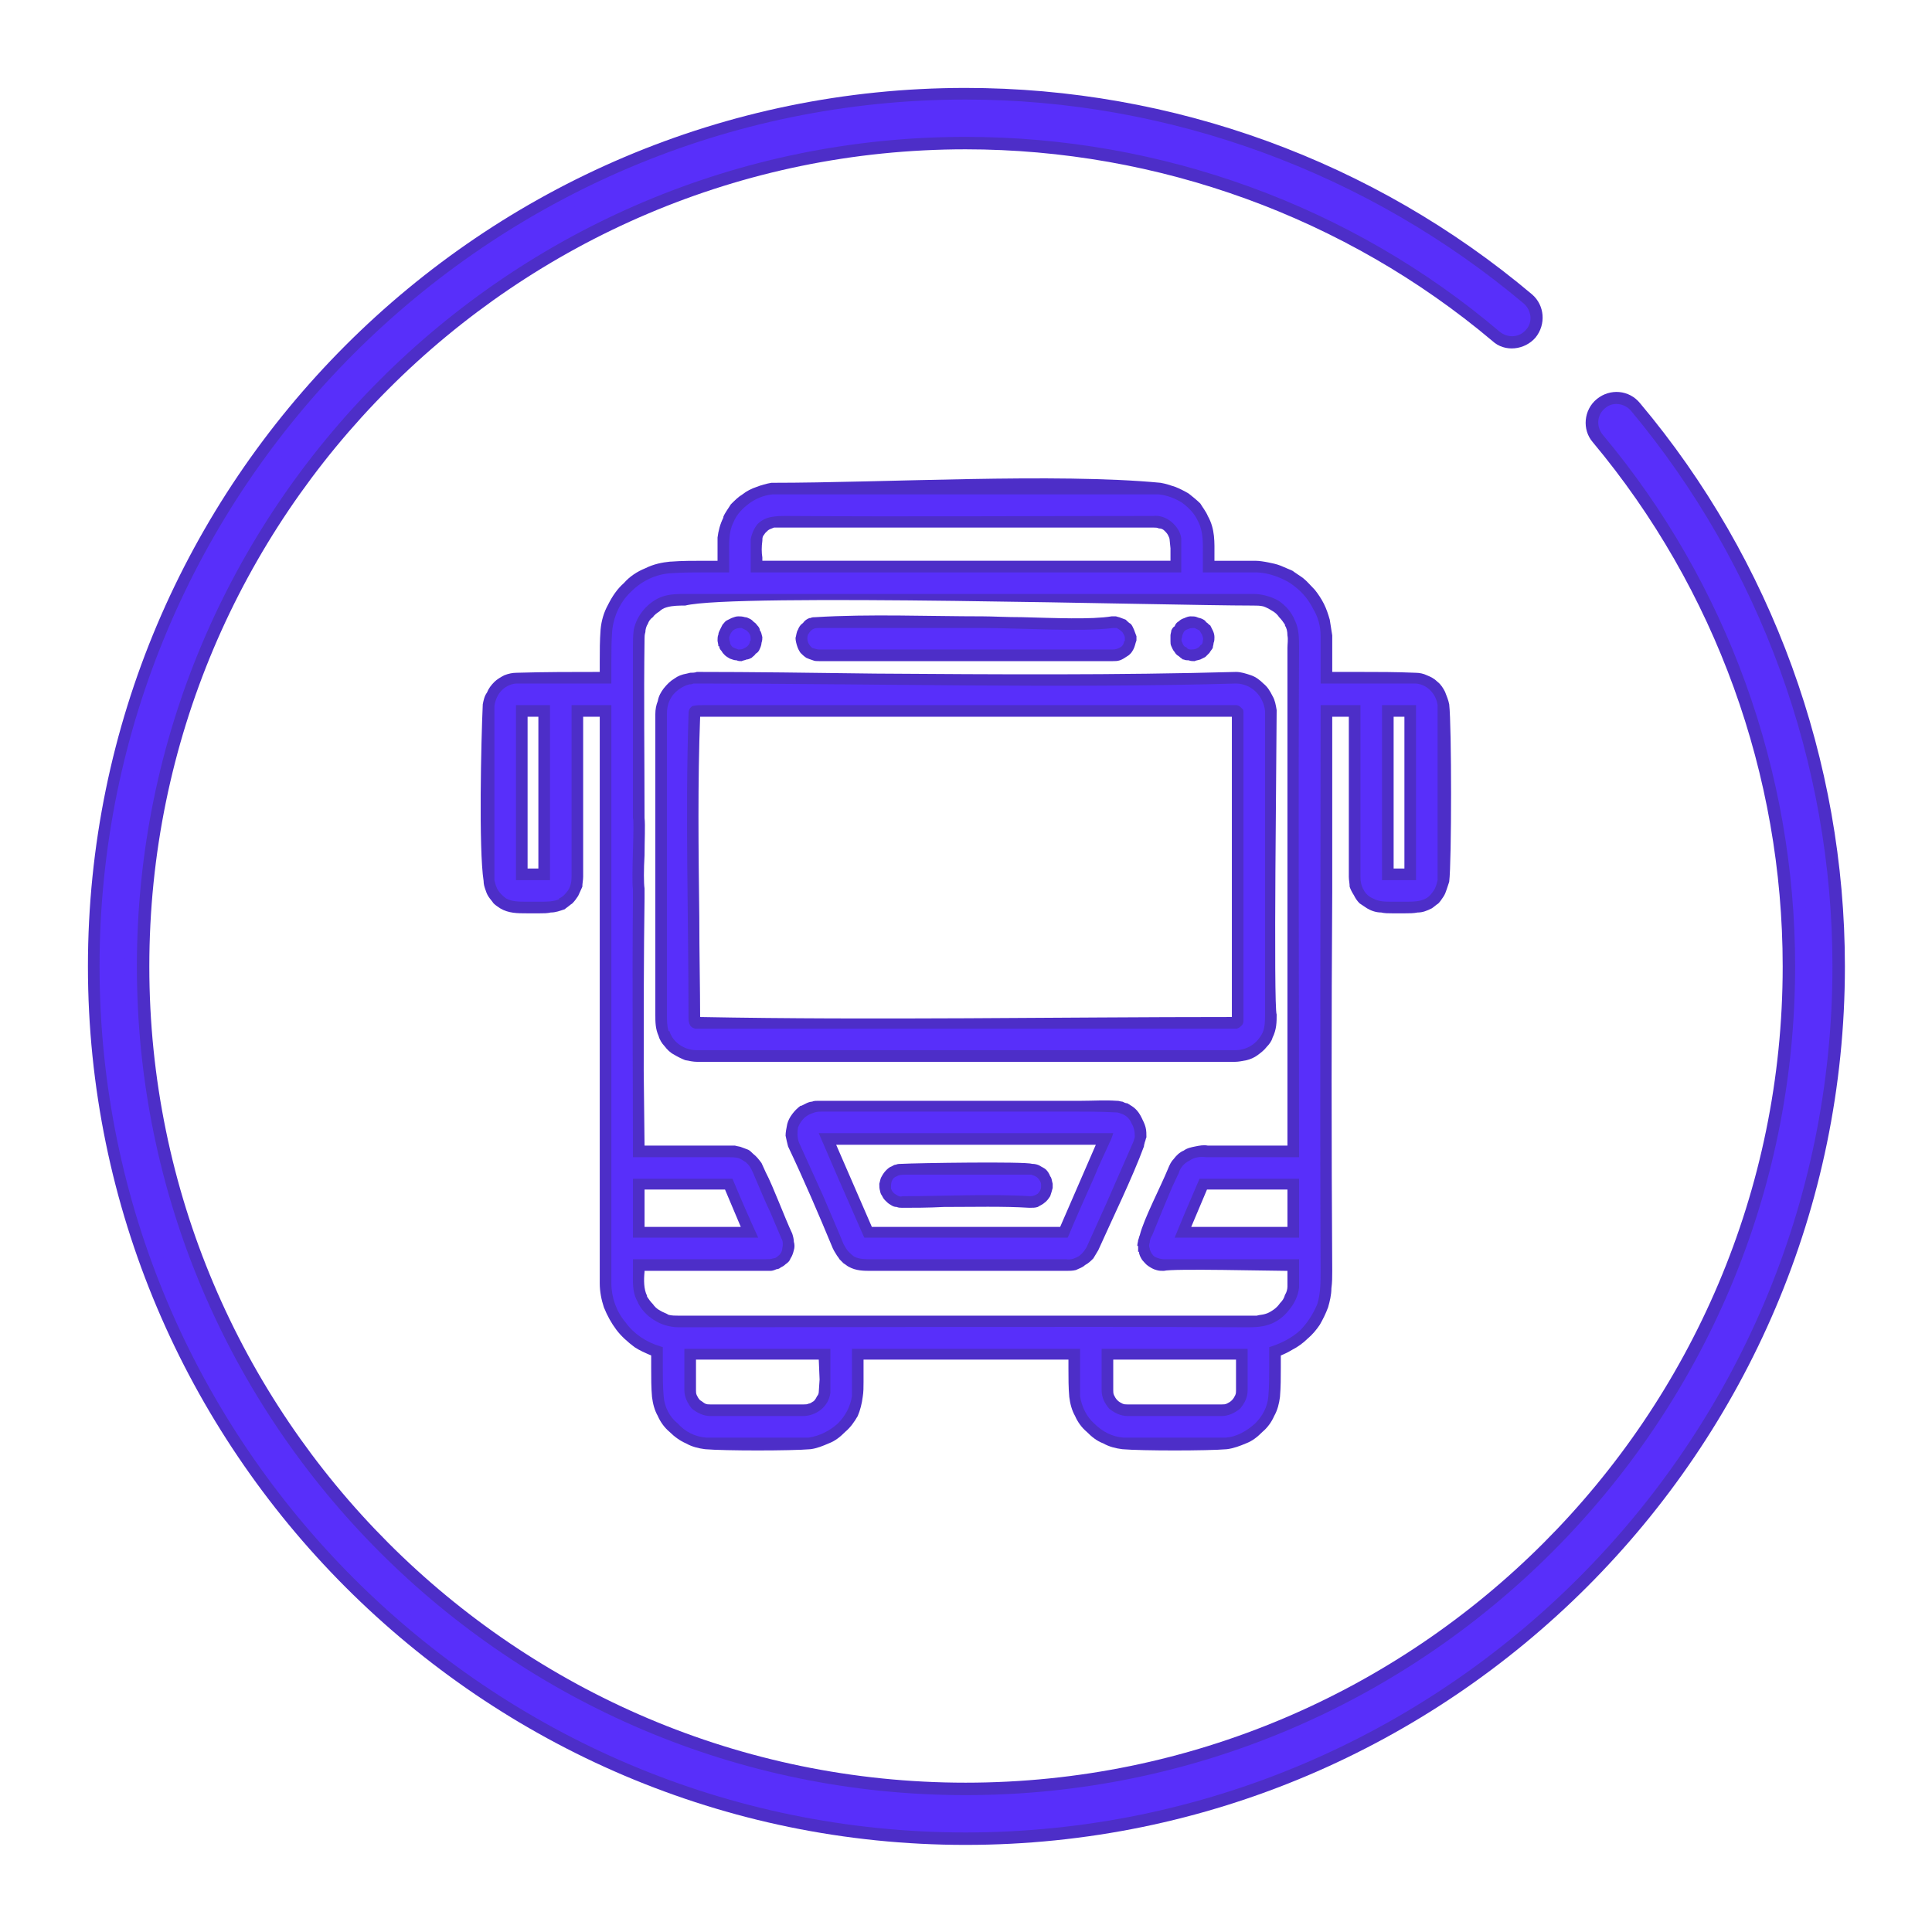
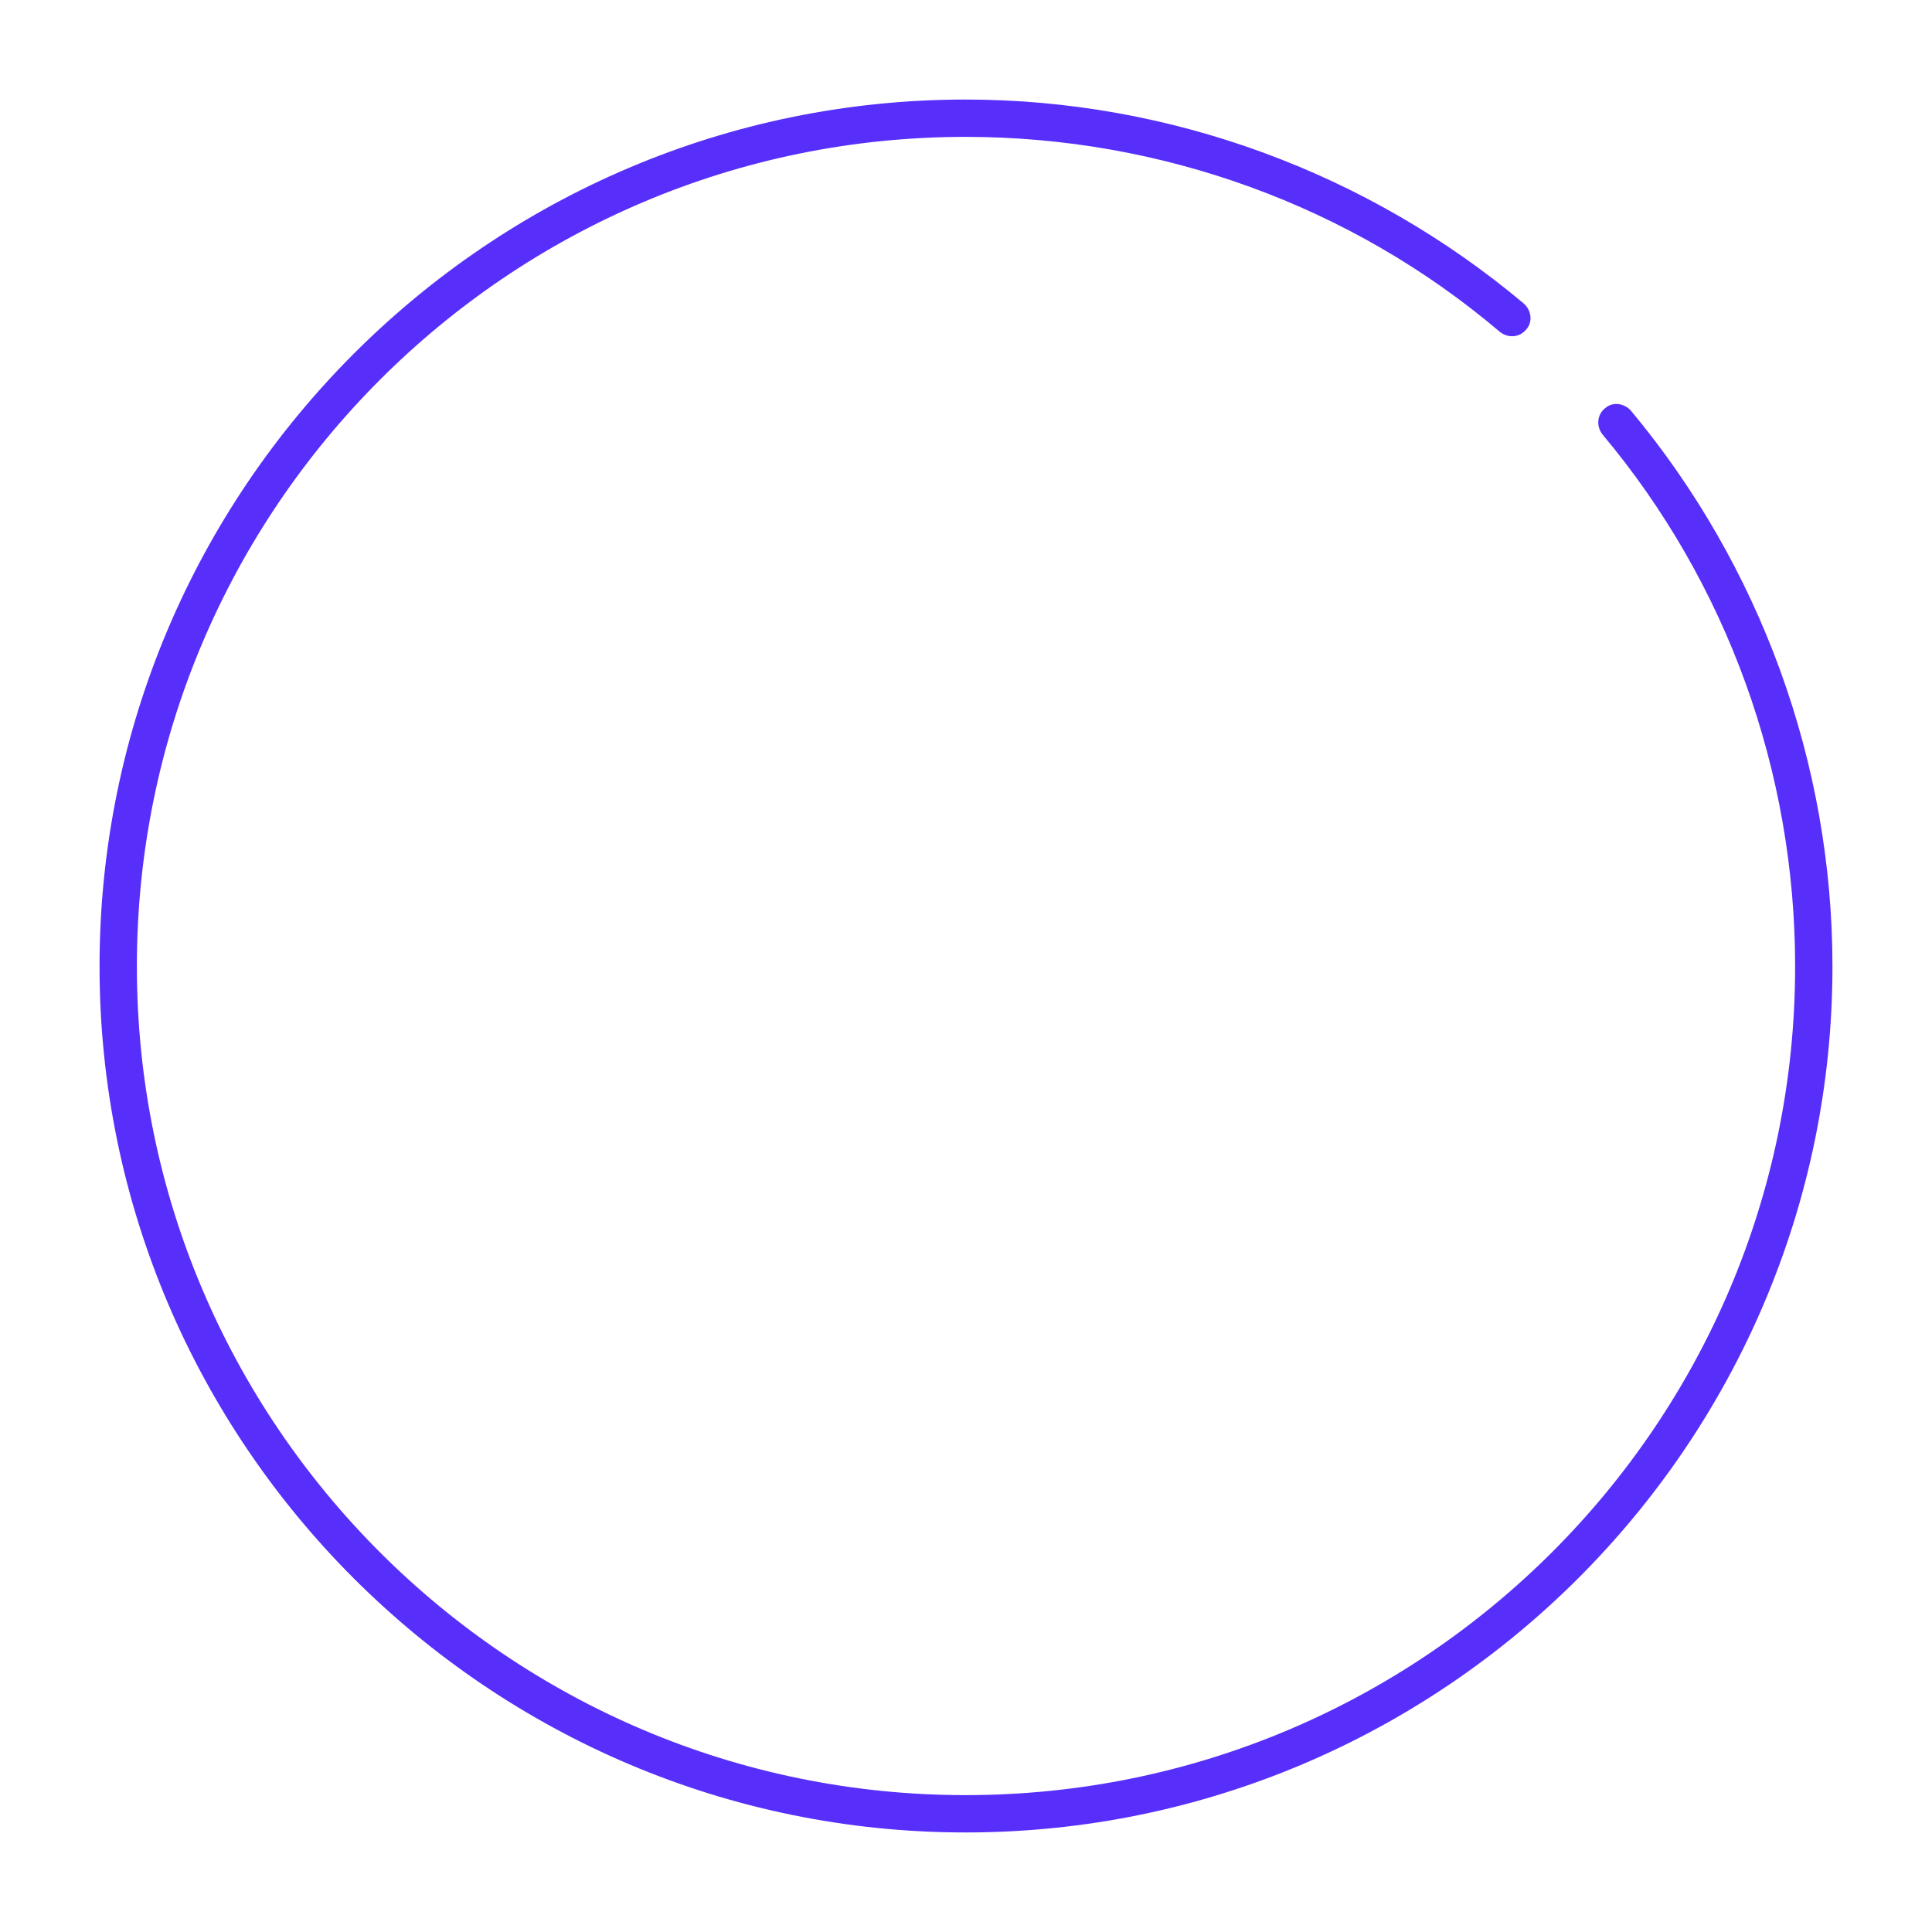
<svg xmlns="http://www.w3.org/2000/svg" xml:space="preserve" width="179px" height="179px" version="1.1" style="shape-rendering:geometricPrecision; text-rendering:geometricPrecision; image-rendering:optimizeQuality; fill-rule:evenodd; clip-rule:evenodd" viewBox="0 0 23.29 23.29">
  <defs>
    <style type="text/css">
   
    .fil2 {fill:none}
    .fil0 {fill:#4D2EC8;fill-rule:nonzero}
    .fil1 {fill:#582FFA;fill-rule:nonzero}
   
  </style>
  </defs>
  <g id="Vrstva_x0020_1">
    <g id="_2284662577616">
-       <path class="fil0" d="M11.64 22.24c-5.83,0 -10.58,-4.76 -10.58,-10.59 0,-5.84 4.75,-10.59 10.58,-10.59 2.5,0 4.92,0.88 6.83,2.49 0.15,0.13 0.17,0.36 0.04,0.52 -0.13,0.15 -0.37,0.18 -0.52,0.04 -1.77,-1.49 -4.03,-2.31 -6.35,-2.31 -5.43,0 -9.84,4.42 -9.84,9.85 0,5.42 4.41,9.84 9.84,9.84 5.44,0 9.85,-4.42 9.85,-9.84 0,-2.31 -0.81,-4.55 -2.29,-6.32 -0.13,-0.15 -0.11,-0.39 0.05,-0.52 0.16,-0.13 0.39,-0.11 0.52,0.05 1.59,1.89 2.47,4.31 2.47,6.79 0,5.83 -4.76,10.59 -10.6,10.59z" />
      <path class="fil1" d="M11.64 22.09c-5.75,0 -10.44,-4.69 -10.44,-10.44 0,-5.76 4.69,-10.45 10.44,-10.45 2.46,0 4.85,0.88 6.73,2.46 0.09,0.08 0.11,0.22 0.03,0.31 -0.08,0.1 -0.22,0.11 -0.32,0.03 -1.79,-1.52 -4.08,-2.35 -6.44,-2.35 -5.51,0 -9.99,4.48 -9.99,10 0,5.51 4.48,9.99 9.99,9.99 5.52,0 10,-4.48 10,-9.99 0,-2.35 -0.82,-4.62 -2.32,-6.41 -0.08,-0.1 -0.07,-0.24 0.03,-0.32 0.09,-0.08 0.23,-0.06 0.31,0.03 1.56,1.87 2.43,4.25 2.43,6.7 0,5.75 -4.69,10.44 -10.45,10.44z" />
-       <path class="fil1" d="M11.64 21.94c-5.67,0 -10.29,-4.62 -10.29,-10.29 0,-5.68 4.62,-10.3 10.29,-10.3 2.43,0 4.78,0.86 6.64,2.42 0.03,0.03 0.03,0.08 0,0.11 -0.02,0.03 -0.07,0.03 -0.1,0.01 -1.82,-1.54 -4.15,-2.39 -6.54,-2.39 -5.59,0 -10.14,4.55 -10.14,10.15 0,5.59 4.55,10.14 10.14,10.14 5.6,0 10.15,-4.55 10.15,-10.14 0,-2.38 -0.84,-4.69 -2.36,-6.51 -0.02,-0.03 -0.02,-0.08 0.01,-0.1 0.03,-0.03 0.08,-0.02 0.1,0.01 1.55,1.84 2.4,4.19 2.4,6.6 0,5.67 -4.62,10.29 -10.3,10.29z" />
      <polygon class="fil2" points="0,0 23.29,0 23.29,23.29 0,23.29 " />
-       <path class="fil0" d="M8.92 7.71l0 0c0,-0.01 0,0 0,0zm0 -0.01l0 0 0 0zm-0.02 -0.27c0.02,0 0.05,0 0.08,0.01 0.02,0 0.04,0.01 0.06,0.02l0 0c0.02,0.01 0.03,0.02 0.05,0.04 0.02,0.01 0.03,0.03 0.04,0.04 0.02,0.02 0.03,0.04 0.03,0.06 0.02,0.02 0.02,0.05 0.03,0.08 0,0.02 0,0.04 -0.01,0.07 0,0.02 -0.01,0.05 -0.02,0.07 -0.01,0.03 -0.03,0.05 -0.05,0.06 -0.01,0.02 -0.03,0.03 -0.05,0.05 -0.02,0.01 -0.04,0.02 -0.06,0.02l0 0c-0.02,0.01 -0.04,0.01 -0.06,0.02 -0.02,0 -0.04,0 -0.06,-0.01l0 0c-0.03,0 -0.05,-0.01 -0.08,-0.02 -0.02,-0.01 -0.05,-0.03 -0.06,-0.04 -0.02,-0.02 -0.03,-0.03 -0.04,-0.05 -0.02,-0.02 -0.03,-0.04 -0.03,-0.06l-0.01 0c0,-0.03 -0.01,-0.05 -0.01,-0.07 0,-0.02 0,-0.05 0.01,-0.07 0,-0.02 0.01,-0.04 0.02,-0.06 0.01,-0.02 0.02,-0.04 0.03,-0.06 0.02,-0.02 0.03,-0.04 0.05,-0.05 0.02,-0.01 0.04,-0.02 0.06,-0.03l0 0c0.03,-0.01 0.05,-0.02 0.08,-0.02zm0.02 0.26l-0.01 0.01 0.01 -0.01zm0 0.02l0 0 0 0zm0 0l0 -0.01 0 0.01zm0 -0.01l0 0.01 0 -0.01 0 0zm-0.01 0l0 0 0 0zm0.01 0l-0.01 0 0.01 0zm-0.01 0l0 0 0 0 0 0zm0.01 0l0 0 0 0zm0 -0.01l-0.01 0.01 0.01 -0.01zm-0.01 0.01l0 0 0 0zm0.01 0c0,-0.01 0,-0.01 0,0zm0 0l0 -0.01 0 0.01zm0 0l0 0 0 0zm0 0l0 0 0 0zm0 0l0.01 0 -0.01 0 0 0zm0 0l0.01 0 -0.01 0zm-0.01 0l0 0 0 0zm0.01 0l0 -0.01 0 0.01zm-0.01 0l0 0 0 0zm1.02 5.57c1.03,0 2.07,0 3.11,0 0.14,0 0.28,-0.01 0.42,0l0.01 0c0.02,0 0.04,0.01 0.06,0.01 0.02,0.01 0.04,0.02 0.06,0.02 0.03,0.02 0.07,0.04 0.1,0.07 0.03,0.03 0.05,0.06 0.07,0.1 0.02,0.04 0.04,0.08 0.05,0.12 0.01,0.04 0.01,0.08 0.01,0.12 -0.01,0.02 -0.01,0.04 -0.02,0.06 0,0.01 -0.01,0.03 -0.01,0.05 -0.14,0.38 -0.38,0.87 -0.55,1.25 -0.02,0.03 -0.04,0.07 -0.06,0.1 -0.03,0.03 -0.06,0.06 -0.1,0.08 -0.03,0.03 -0.07,0.04 -0.11,0.06 -0.04,0.01 -0.08,0.01 -0.12,0.01l-2.34 0c-0.1,0 -0.19,0 -0.28,-0.05 -0.02,-0.01 -0.04,-0.03 -0.06,-0.04 -0.02,-0.02 -0.03,-0.03 -0.05,-0.05 -0.01,-0.02 -0.03,-0.04 -0.04,-0.06 -0.02,-0.03 -0.03,-0.05 -0.04,-0.07 -0.17,-0.41 -0.35,-0.83 -0.54,-1.23 -0.01,-0.04 -0.02,-0.08 -0.03,-0.13 0,-0.04 0.01,-0.09 0.02,-0.14 0.01,-0.04 0.03,-0.08 0.06,-0.12 0.03,-0.04 0.06,-0.07 0.1,-0.1l0.01 0c0.02,-0.01 0.04,-0.02 0.06,-0.03 0.02,-0.01 0.05,-0.02 0.07,-0.02 0.02,-0.01 0.05,-0.01 0.07,-0.01l0.07 0zm2.31 0.53l-2.16 0 0.43 0.99c0.76,0 1.51,0 2.27,0l0.43 -0.99c-0.32,0 -0.65,0 -0.97,0zm-2.93 -7.98c1.35,0 3.42,-0.12 4.68,0 0.06,0.01 0.12,0.03 0.18,0.05 0.05,0.02 0.11,0.05 0.16,0.08 0.05,0.04 0.1,0.08 0.14,0.12 0.03,0.05 0.07,0.1 0.09,0.15l0 0c0.09,0.16 0.08,0.32 0.08,0.48l0 0.06 0.49 0c0.05,0 0.11,0.01 0.16,0.02 0.05,0.01 0.1,0.02 0.15,0.04 0.05,0.02 0.09,0.04 0.14,0.06 0.04,0.03 0.09,0.06 0.13,0.09 0.05,0.04 0.09,0.09 0.14,0.14 0.04,0.05 0.08,0.11 0.11,0.17 0.03,0.06 0.05,0.12 0.07,0.19 0.01,0.06 0.02,0.13 0.03,0.19 0,0.11 0,0.21 0,0.32 0,0.04 0,0.08 0,0.12l0.33 0c0.22,0 0.44,0 0.67,0.01 0.05,0 0.1,0.01 0.14,0.03 0.05,0.02 0.09,0.04 0.13,0.08 0.04,0.03 0.07,0.08 0.09,0.12 0.02,0.05 0.04,0.1 0.05,0.15 0.03,0.26 0.03,1.9 0,2.14 -0.01,0.03 -0.02,0.06 -0.03,0.09 -0.01,0.03 -0.02,0.06 -0.04,0.09 -0.02,0.03 -0.04,0.06 -0.06,0.08 -0.03,0.02 -0.05,0.04 -0.08,0.06 -0.06,0.03 -0.11,0.05 -0.17,0.05 -0.05,0.01 -0.1,0.01 -0.15,0.01l-0.16 0c-0.04,0 -0.09,0 -0.13,-0.01 -0.06,0 -0.12,-0.02 -0.17,-0.05l0 0c-0.03,-0.02 -0.06,-0.04 -0.09,-0.06 -0.03,-0.03 -0.05,-0.06 -0.07,-0.1 -0.02,-0.03 -0.04,-0.07 -0.05,-0.1 0,-0.04 -0.01,-0.08 -0.01,-0.12l0 -1.93 -0.2 0 0 2.11c-0.01,1.52 -0.01,3.04 0,4.57 0,0.07 0,0.14 -0.01,0.21 0,0.08 -0.02,0.16 -0.04,0.23 -0.03,0.08 -0.06,0.14 -0.1,0.21 -0.04,0.06 -0.09,0.12 -0.15,0.17 -0.05,0.05 -0.12,0.1 -0.18,0.13 -0.05,0.03 -0.09,0.05 -0.14,0.07l0 0.15c0,0.11 0,0.23 -0.01,0.35l0 0c-0.01,0.08 -0.03,0.16 -0.07,0.23 -0.03,0.07 -0.08,0.14 -0.14,0.19 -0.06,0.06 -0.12,0.11 -0.2,0.14 -0.07,0.03 -0.15,0.06 -0.23,0.07 -0.23,0.02 -1.03,0.02 -1.26,0 -0.08,-0.01 -0.16,-0.03 -0.23,-0.07 -0.08,-0.03 -0.14,-0.08 -0.2,-0.14 -0.06,-0.05 -0.11,-0.12 -0.14,-0.19 -0.04,-0.07 -0.06,-0.15 -0.07,-0.23l0 0c-0.01,-0.11 -0.01,-0.23 -0.01,-0.34l0 -0.11 -2.47 0 0 0.27c0,0.06 0,0.12 -0.01,0.18l0 0c-0.01,0.08 -0.03,0.16 -0.06,0.23 -0.04,0.07 -0.09,0.14 -0.15,0.19 -0.06,0.06 -0.12,0.11 -0.2,0.14 -0.07,0.03 -0.14,0.06 -0.22,0.07 -0.23,0.02 -1.04,0.02 -1.27,0 -0.08,-0.01 -0.16,-0.03 -0.23,-0.07 -0.07,-0.03 -0.14,-0.08 -0.2,-0.14 -0.06,-0.05 -0.11,-0.12 -0.14,-0.19 -0.04,-0.07 -0.06,-0.15 -0.07,-0.23l0 0c-0.01,-0.11 -0.01,-0.23 -0.01,-0.35 0,-0.04 0,-0.1 0,-0.15 -0.07,-0.03 -0.14,-0.06 -0.2,-0.1 -0.08,-0.06 -0.16,-0.13 -0.22,-0.21 -0.06,-0.08 -0.11,-0.17 -0.15,-0.27 -0.03,-0.09 -0.05,-0.19 -0.05,-0.29l0 -6.83 -0.2 0 0 1.93c0,0.04 -0.01,0.08 -0.01,0.12 -0.02,0.04 -0.03,0.07 -0.05,0.11 -0.02,0.03 -0.04,0.06 -0.07,0.09 -0.03,0.02 -0.05,0.04 -0.08,0.06l-0.01 0.01c-0.06,0.02 -0.11,0.04 -0.17,0.04 -0.04,0.01 -0.09,0.01 -0.13,0.01l-0.16 0c-0.11,0 -0.22,0 -0.32,-0.06 -0.03,-0.02 -0.06,-0.04 -0.08,-0.06 -0.02,-0.03 -0.04,-0.05 -0.06,-0.08 -0.02,-0.03 -0.03,-0.06 -0.04,-0.09 -0.01,-0.03 -0.02,-0.06 -0.02,-0.1 -0.06,-0.38 -0.03,-1.7 -0.01,-2.13 0.01,-0.05 0.02,-0.1 0.05,-0.14 0.02,-0.05 0.05,-0.09 0.09,-0.13 0.03,-0.03 0.08,-0.06 0.12,-0.08 0.05,-0.02 0.1,-0.03 0.15,-0.03 0.34,-0.01 0.67,-0.01 1,-0.01l0 -0.12c0,-0.13 0,-0.26 0.01,-0.39l0 0c0.01,-0.11 0.04,-0.21 0.09,-0.3 0.05,-0.1 0.11,-0.19 0.19,-0.26 0.07,-0.08 0.16,-0.14 0.26,-0.18 0.1,-0.05 0.2,-0.07 0.3,-0.08l0.01 0c0.13,-0.01 0.27,-0.01 0.4,-0.01 0.05,0 0.11,0 0.16,0l0 -0.06c0,-0.07 0,-0.14 0,-0.22 0.01,-0.08 0.03,-0.16 0.07,-0.24l0 -0.01c0.02,-0.05 0.06,-0.1 0.09,-0.15 0.05,-0.05 0.09,-0.09 0.14,-0.12 0.05,-0.04 0.11,-0.07 0.17,-0.09 0.05,-0.02 0.12,-0.04 0.18,-0.05l0.01 0zm-1.54 4.96l0 0.05c-0.01,0.69 -0.01,1.39 -0.01,2.08l0.01 0.9 1.02 0c0.02,0 0.05,0 0.07,0 0.03,0.01 0.06,0.01 0.08,0.02 0.03,0.01 0.05,0.02 0.08,0.03 0.02,0.01 0.04,0.03 0.06,0.05 0.04,0.03 0.07,0.07 0.1,0.11 0.02,0.04 0.03,0.07 0.05,0.11 0.09,0.17 0.23,0.55 0.32,0.74 0.01,0.03 0.02,0.07 0.02,0.1 0.01,0.03 0.01,0.07 0,0.1l0 0c-0.01,0.04 -0.02,0.07 -0.04,0.1 -0.01,0.03 -0.03,0.05 -0.06,0.07l0 0c-0.02,0.02 -0.04,0.03 -0.06,0.04 -0.01,0.01 -0.03,0.02 -0.05,0.02 -0.02,0.01 -0.05,0.02 -0.07,0.02l-0.06 0 -1.46 0 0 0.01c-0.01,0.1 -0.01,0.21 0.03,0.29l0 0.01c0.02,0.03 0.04,0.06 0.07,0.09 0.02,0.03 0.05,0.06 0.09,0.08 0.03,0.02 0.07,0.03 0.1,0.05 0.04,0.01 0.08,0.01 0.12,0.01l2.28 0c1.52,0 3.04,0 4.56,0 0.04,0 0.08,0 0.13,0 0.03,-0.01 0.07,-0.01 0.1,-0.02l0 0c0.04,-0.01 0.07,-0.03 0.1,-0.05 0.03,-0.02 0.06,-0.05 0.08,-0.08 0.03,-0.03 0.05,-0.06 0.06,-0.1 0.02,-0.03 0.03,-0.07 0.03,-0.1l0 -0.1 0 -0.09c-0.19,0 -1.39,-0.03 -1.49,0 -0.03,0 -0.06,0 -0.09,-0.01 -0.04,-0.01 -0.07,-0.03 -0.1,-0.05 -0.03,-0.02 -0.05,-0.05 -0.07,-0.07 -0.02,-0.03 -0.04,-0.07 -0.04,-0.1l-0.01 0c0,-0.03 0,-0.05 0,-0.07l-0.01 0c0,-0.03 0.01,-0.05 0.01,-0.07 0.01,-0.02 0.01,-0.04 0.02,-0.06 0.05,-0.2 0.25,-0.58 0.34,-0.8 0.02,-0.05 0.04,-0.09 0.07,-0.12 0.03,-0.04 0.07,-0.08 0.12,-0.1 0.04,-0.03 0.09,-0.04 0.14,-0.05 0.05,-0.01 0.1,-0.02 0.15,-0.01l0.96 0 0 -2.24c0,-1.25 0,-2.51 0,-3.76 0,-0.05 0.01,-0.1 0,-0.15 0,-0.05 -0.01,-0.09 -0.03,-0.12l0 -0.01c-0.02,-0.03 -0.04,-0.06 -0.07,-0.09 -0.02,-0.03 -0.05,-0.06 -0.09,-0.08 -0.03,-0.02 -0.07,-0.04 -0.1,-0.05 -0.04,-0.01 -0.08,-0.01 -0.12,-0.01 -1.05,0 -6.26,-0.15 -6.85,0 -0.07,0 -0.15,0 -0.22,0.02 -0.04,0.01 -0.07,0.03 -0.09,0.05 -0.03,0.02 -0.06,0.04 -0.08,0.07 -0.03,0.02 -0.05,0.05 -0.06,0.08 -0.02,0.03 -0.03,0.07 -0.03,0.1 -0.01,0.03 -0.01,0.06 -0.01,0.08 -0.01,0.72 0,1.44 0,2.16 0.01,0.09 0,0.27 0,0.45 -0.01,0.17 -0.01,0.34 0,0.4 0,0.02 0,0.05 0,0.07zm2.06 -3.34c0.65,-0.04 1.37,-0.01 2.02,-0.01 0.11,0 0.28,0.01 0.47,0.01 0.39,0.01 0.84,0.03 1.08,-0.01l0.05 0c0.01,0 0.03,0.01 0.04,0.01 0.03,0.01 0.05,0.02 0.08,0.03 0.02,0.02 0.04,0.04 0.06,0.05 0.02,0.02 0.03,0.05 0.04,0.07 0.01,0.03 0.02,0.05 0.03,0.08l0 0.05 -0.01 0.03c-0.01,0.04 -0.02,0.07 -0.04,0.1 -0.01,0.02 -0.04,0.05 -0.06,0.06 -0.03,0.02 -0.06,0.04 -0.09,0.05 -0.03,0.01 -0.06,0.01 -0.09,0.01l-3.53 0c-0.03,0 -0.06,0 -0.08,-0.01 -0.03,-0.01 -0.06,-0.02 -0.08,-0.03 -0.03,-0.02 -0.05,-0.04 -0.07,-0.06 -0.02,-0.03 -0.03,-0.05 -0.04,-0.08 -0.01,-0.03 -0.02,-0.07 -0.02,-0.1 0.01,-0.03 0.01,-0.07 0.03,-0.1 0.01,-0.03 0.03,-0.06 0.06,-0.08 0.02,-0.03 0.05,-0.05 0.08,-0.06l0.01 0c0.02,-0.01 0.04,-0.01 0.06,-0.01zm4.52 -0.01c0.03,0 0.06,0 0.08,0.01 0.02,0.01 0.04,0.01 0.06,0.02l0 0c0.02,0.01 0.04,0.02 0.05,0.04 0.02,0.01 0.03,0.03 0.05,0.04 0.01,0.02 0.02,0.04 0.03,0.06 0.01,0.02 0.02,0.05 0.02,0.08 0,0.02 0,0.05 -0.01,0.07 0,0.02 -0.01,0.04 -0.01,0.06 -0.01,0.02 -0.03,0.04 -0.04,0.06 -0.02,0.02 -0.03,0.03 -0.05,0.05l0 0c-0.02,0.01 -0.04,0.02 -0.06,0.03 -0.03,0.01 -0.05,0.01 -0.07,0.02 -0.02,0 -0.05,0 -0.07,-0.01 -0.02,0 -0.04,0 -0.06,-0.01l-0.01 0c-0.01,-0.01 -0.03,-0.02 -0.05,-0.04 -0.02,-0.01 -0.04,-0.03 -0.05,-0.05 -0.02,-0.02 -0.03,-0.05 -0.04,-0.07l0 0c-0.01,-0.02 -0.01,-0.04 -0.01,-0.06 0,-0.02 0,-0.05 0,-0.07 0,-0.02 0.01,-0.04 0.01,-0.06 0.01,-0.02 0.02,-0.04 0.04,-0.05 0.01,-0.03 0.03,-0.05 0.05,-0.06 0.02,-0.02 0.04,-0.03 0.07,-0.04l0 0c0.02,-0.01 0.05,-0.02 0.07,-0.02zm0.02 0.28l0 0 0 0zm0.01 -0.01l0 0 0 0zm0 0l0 0 0 0 0 0zm0 0l0 0 0 0zm0 0c0,0 -0.01,0 0,0l-0.01 0 0.01 0zm-0.01 0l-0.01 0 0.01 0zm0 -0.01l-0.01 0.01 0.01 0 0 -0.01zm-0.01 0.01l0.01 0 0 0 -0.01 0zm0.01 0.01l0 -0.01 0 0.01zm0 -0.01l-0.01 0 0.01 0zm-6.05 0.41c0.02,0 0.06,0 0.08,-0.01 0.65,0 1.4,0.01 2.15,0.02 1.46,0.01 2.92,0.02 4.35,-0.02l0 0c0.06,0 0.12,0.02 0.18,0.04 0.06,0.02 0.11,0.06 0.15,0.1 0.05,0.04 0.08,0.09 0.11,0.15 0.03,0.05 0.04,0.11 0.05,0.17 0,0.37 -0.04,3.58 0,3.67 0,0.09 0,0.18 -0.05,0.28 -0.01,0.04 -0.04,0.08 -0.07,0.11 -0.03,0.04 -0.07,0.07 -0.11,0.1 -0.04,0.03 -0.09,0.05 -0.13,0.06 -0.05,0.01 -0.1,0.02 -0.14,0.02l-6.49 0c-0.04,0 -0.09,-0.01 -0.14,-0.02 -0.05,-0.02 -0.09,-0.04 -0.14,-0.07 -0.04,-0.02 -0.08,-0.06 -0.11,-0.1 -0.03,-0.03 -0.06,-0.08 -0.07,-0.12 -0.04,-0.09 -0.04,-0.17 -0.04,-0.26l0 -3.62c0,-0.06 0.01,-0.11 0.03,-0.16 0.01,-0.06 0.04,-0.11 0.07,-0.15 0.04,-0.05 0.08,-0.09 0.13,-0.12 0.04,-0.03 0.09,-0.05 0.15,-0.06l0.04 -0.01zm2.55 5.92c0.17,-0.01 1.49,-0.03 1.57,0 0.04,0 0.07,0.01 0.09,0.02 0.03,0.02 0.06,0.03 0.08,0.05 0.02,0.02 0.04,0.05 0.05,0.08 0.02,0.02 0.02,0.06 0.03,0.09 0,0.02 0,0.03 0,0.05 -0.01,0.04 -0.02,0.07 -0.03,0.1 -0.02,0.03 -0.04,0.06 -0.07,0.08 -0.02,0.02 -0.05,0.03 -0.08,0.05 -0.03,0.01 -0.06,0.01 -0.1,0.01l0 0c-0.32,-0.02 -0.68,-0.01 -1.03,-0.01 -0.19,0.01 -0.38,0.01 -0.5,0.01 -0.02,0 -0.05,0 -0.07,-0.01l0 0c-0.03,0 -0.05,-0.01 -0.08,-0.03 -0.02,-0.01 -0.04,-0.03 -0.06,-0.05 -0.02,-0.02 -0.03,-0.04 -0.04,-0.06 -0.01,-0.01 -0.02,-0.04 -0.02,-0.05 -0.01,-0.03 -0.01,-0.06 -0.01,-0.09 0.01,-0.03 0.01,-0.06 0.03,-0.09 0.01,-0.02 0.03,-0.05 0.05,-0.07 0.02,-0.02 0.04,-0.04 0.07,-0.05 0.02,-0.01 0.03,-0.02 0.05,-0.02 0.02,-0.01 0.05,-0.01 0.07,-0.01zm-2.39 -5.39l-0.04 0c-0.03,0.79 -0.02,1.61 -0.01,2.42 0,0.43 0.01,0.87 0.01,1.2 2.12,0.04 4.29,0 6.41,0l0 -3.62 -6.37 0zm0.71 -1.92l0 0.04 4.92 0 0 -0.15 -0.01 -0.1c0,-0.02 -0.01,-0.04 -0.02,-0.06 -0.01,-0.02 -0.03,-0.04 -0.04,-0.05 -0.02,-0.02 -0.04,-0.03 -0.07,-0.03 -0.02,-0.01 -0.04,-0.01 -0.06,-0.01l-1.48 0c-0.98,0 -1.97,0 -2.96,0l0 0c-0.05,0 -0.1,0 -0.14,0 -0.02,0.01 -0.03,0.01 -0.05,0.02 -0.02,0.01 -0.03,0.02 -0.05,0.04 -0.01,0.01 -0.02,0.03 -0.03,0.04 -0.01,0.02 -0.01,0.04 -0.01,0.06 -0.01,0.07 -0.01,0.14 0,0.2zm-2.83 1.92l0 1.83 0.13 0 0 -1.83 -0.13 0zm10.44 0l0 1.83 0.13 0 0 -1.83 -0.13 0zm-9.03 5.7l0 0.45 1.16 0 -0.19 -0.45 -0.97 0zm6.78 0l-0.19 0.45 1.16 0 0 -0.45 -0.97 0zm-6.16 2.05l0 0.37c0,0.02 0,0.04 0.01,0.06 0.01,0.02 0.02,0.04 0.04,0.06 0.02,0.01 0.04,0.03 0.06,0.04 0.02,0.01 0.04,0.01 0.06,0.01l1.13 0c0.02,0 0.04,0 0.06,-0.01 0.02,0 0.04,-0.02 0.06,-0.03 0.02,-0.02 0.03,-0.04 0.04,-0.06 0.01,-0.01 0.02,-0.03 0.02,-0.05l0.01 -0.15 -0.01 -0.24 -1.48 0zm5.03 0.04l0 0.33c0,0.02 0,0.04 0.01,0.06 0.01,0.02 0.02,0.04 0.04,0.06 0.02,0.02 0.04,0.03 0.06,0.04 0.02,0.01 0.04,0.01 0.06,0.01 0.38,0 0.76,0 1.14,0 0.02,0 0.04,0 0.06,-0.01 0.02,-0.01 0.04,-0.02 0.06,-0.04 0.02,-0.02 0.03,-0.04 0.04,-0.06 0.01,-0.02 0.01,-0.04 0.01,-0.06l0 -0.37 -1.48 0 0 0.04z" />
-       <path class="fil1" d="M8.94 7.57c-0.02,0 -0.04,0 -0.07,0.01l0 0c-0.02,0.01 -0.04,0.02 -0.05,0.04 -0.01,0.01 -0.02,0.03 -0.03,0.06 0,0.02 0,0.04 0.01,0.06 0,0.02 0.01,0.04 0.03,0.06l0 0c0.02,0.01 0.04,0.02 0.07,0.03 0.02,0 0.04,0 0.06,-0.01 0.02,-0.01 0.04,-0.02 0.05,-0.03 0.02,-0.02 0.03,-0.04 0.03,-0.06l0.01 -0.01c0,-0.02 0,-0.05 -0.01,-0.07 -0.01,-0.02 -0.02,-0.03 -0.04,-0.05 -0.02,-0.01 -0.04,-0.02 -0.06,-0.03zm3.95 5.83l-2.97 0c-0.03,0 -0.07,0 -0.1,0.01 -0.03,0.01 -0.06,0.02 -0.09,0.04l0 0c-0.05,0.03 -0.09,0.09 -0.11,0.14 -0.01,0.06 -0.01,0.12 0.01,0.18l0 0c0.09,0.2 0.19,0.42 0.29,0.64 0.08,0.19 0.16,0.37 0.25,0.59l0 0c0.02,0.03 0.03,0.06 0.06,0.09 0.02,0.02 0.04,0.04 0.07,0.06l0 0c0.06,0.03 0.13,0.03 0.21,0.03 0.78,0 1.56,0 2.34,0 0.06,0.01 0.11,-0.01 0.16,-0.04 0.04,-0.03 0.08,-0.08 0.1,-0.13l0.23 -0.51c0.11,-0.25 0.22,-0.5 0.32,-0.73l0 0c0.01,-0.03 0.02,-0.05 0.02,-0.07 0,-0.06 -0.01,-0.11 -0.04,-0.16 -0.02,-0.05 -0.06,-0.09 -0.11,-0.11 -0.03,-0.01 -0.05,-0.02 -0.07,-0.02 -0.19,-0.01 -0.38,-0.01 -0.57,-0.01l0 0zm-1.21 0.26c0.58,0 1.16,0 1.74,0l-0.02 0.06c-0.08,0.18 -0.15,0.32 -0.21,0.47 -0.11,0.25 -0.22,0.49 -0.31,0.71l-0.01 0.02 -0.03 0c-0.4,0 -0.8,0 -1.19,0 -0.36,0 -0.77,0 -1.2,0l-0.03 0 -0.01 -0.02c-0.1,-0.23 -0.21,-0.48 -0.32,-0.73l-0.22 -0.51c0.6,0 1.2,0 1.81,0l0 0zm2.29 -7.7l-4.66 0c-0.1,0.01 -0.2,0.05 -0.28,0.11 -0.08,0.06 -0.15,0.13 -0.19,0.23l0 0c-0.06,0.12 -0.05,0.26 -0.05,0.4 0,0.06 0,0.11 0,0.16l0 0.04 -0.04 0c-0.08,0 -0.17,0 -0.25,0 -0.13,0 -0.27,0 -0.41,0.01 -0.18,0.01 -0.35,0.09 -0.48,0.22 -0.13,0.12 -0.21,0.29 -0.23,0.47 -0.01,0.13 -0.01,0.25 -0.01,0.38 0,0.08 0,0.15 0,0.22l0 0.04 -0.04 0c-0.14,0 -0.28,0 -0.43,0 -0.22,0 -0.44,0 -0.67,0 -0.06,0 -0.13,0.03 -0.18,0.08 -0.05,0.05 -0.08,0.12 -0.09,0.19l0 2.1c0.01,0.04 0.02,0.09 0.05,0.13 0.02,0.03 0.05,0.06 0.09,0.09l0 0c0.07,0.04 0.16,0.04 0.25,0.04 0.03,0 0.06,0 0.09,0 0.02,0 0.05,0 0.07,0 0.08,0 0.16,0 0.23,-0.03l0 -0.01c0.05,-0.02 0.08,-0.06 0.11,-0.1 0.03,-0.05 0.04,-0.1 0.04,-0.16 0,-0.69 0,-1.38 0,-2.07l0.48 0 0 4.74 0 2.23c0,0.17 0.06,0.34 0.17,0.47 0.1,0.14 0.25,0.24 0.42,0.29l0.03 0.01 0 0.03c0,0.07 0,0.14 0,0.22 0,0.11 0,0.22 0.01,0.34 0.01,0.13 0.07,0.25 0.17,0.33 0.09,0.1 0.21,0.16 0.34,0.17l1.24 0c0.13,-0.02 0.25,-0.08 0.35,-0.17 0.09,-0.09 0.15,-0.2 0.17,-0.33 0,-0.11 0,-0.23 0,-0.34 0,-0.06 0,-0.13 0,-0.2l0 -0.03 1.38 0 1.37 0 0 0.03c0,0.07 0,0.13 0,0.2 0,0.11 0,0.23 0,0.34 0.02,0.13 0.08,0.25 0.17,0.33 0.1,0.1 0.22,0.16 0.35,0.17l1.24 0c0.13,-0.01 0.25,-0.08 0.35,-0.17 0.09,-0.09 0.15,-0.2 0.16,-0.33 0.01,-0.12 0.01,-0.23 0.01,-0.34 0,-0.08 0,-0.15 0,-0.22l0 -0.03 0.03 -0.01c0.12,-0.04 0.24,-0.1 0.34,-0.19 0.09,-0.09 0.16,-0.2 0.21,-0.32l0 0c0.04,-0.13 0.04,-0.27 0.04,-0.4 -0.01,-2.27 0,-4.55 0,-6.82l0.48 0 0 0.85c0,0.41 0,0.82 0,1.22l0 0c0,0.06 0.01,0.11 0.04,0.16 0.02,0.04 0.06,0.08 0.11,0.1l0 0c0.07,0.04 0.15,0.04 0.23,0.04 0.02,0 0.05,0 0.07,0 0.03,0 0.06,0 0.09,0 0.09,0 0.18,0 0.25,-0.04l0 0c0.04,-0.02 0.07,-0.06 0.09,-0.09 0.03,-0.04 0.04,-0.09 0.05,-0.13l0 -2.11c-0.01,-0.07 -0.04,-0.13 -0.09,-0.18 -0.05,-0.05 -0.12,-0.08 -0.18,-0.08 -0.23,0 -0.45,0 -0.67,0 -0.15,0 -0.29,0 -0.43,0l-0.04 0 0 -0.04c0,-0.07 0,-0.14 0,-0.21 0,-0.11 0,-0.21 0,-0.32 0,-0.12 -0.03,-0.23 -0.09,-0.33 -0.05,-0.1 -0.12,-0.19 -0.21,-0.26 -0.07,-0.06 -0.15,-0.1 -0.23,-0.13 -0.08,-0.03 -0.17,-0.05 -0.26,-0.05 -0.12,0 -0.23,0 -0.35,0 -0.08,0 -0.16,0 -0.24,0l-0.04 0 0 -0.04c0,-0.05 0,-0.1 0,-0.16 0,-0.14 0.01,-0.29 -0.06,-0.42l0 0c-0.04,-0.09 -0.11,-0.16 -0.19,-0.22 -0.08,-0.05 -0.18,-0.09 -0.28,-0.1zm-6.34 4.87c0,-0.03 0,-0.07 0,-0.11 -0.02,-0.13 0.02,-0.81 0,-0.86 0,-0.38 0,-0.75 0,-1.13l0 -0.93c0,-0.07 0,-0.14 0.01,-0.21l0 0c0.02,-0.09 0.06,-0.17 0.12,-0.24 0.06,-0.07 0.14,-0.13 0.23,-0.16 0.09,-0.03 0.19,-0.03 0.28,-0.03 0.02,0 0.04,0 0.07,0l6.77 0c0.1,0 0.21,0.03 0.3,0.08 0.09,0.06 0.16,0.14 0.2,0.24 0.05,0.1 0.05,0.22 0.05,0.33 -0.01,2.05 0,4.09 0,6.14l-0.34 0c-0.26,0 -0.51,0 -0.77,0l-0.01 0c-0.07,-0.01 -0.14,0 -0.2,0.04 -0.06,0.03 -0.11,0.08 -0.13,0.15l-0.08 0.17c-0.08,0.19 -0.16,0.38 -0.24,0.58 -0.02,0.03 -0.03,0.06 -0.03,0.09 -0.01,0.02 -0.01,0.05 0,0.07l0 0.01c0.01,0.03 0.03,0.07 0.06,0.09 0.04,0.02 0.08,0.03 0.11,0.03l0.01 0c0.31,0 0.62,0 0.93,0l0.69 0 0 0.13c0,0.07 0,0.14 0,0.21 -0.01,0.1 -0.06,0.2 -0.12,0.27 -0.06,0.08 -0.15,0.15 -0.25,0.18 -0.09,0.03 -0.18,0.03 -0.27,0.03 -2.28,-0.01 -4.56,0 -6.84,0 -0.1,0 -0.21,-0.03 -0.3,-0.09 -0.08,-0.05 -0.16,-0.13 -0.2,-0.23 -0.06,-0.11 -0.05,-0.23 -0.05,-0.35 0,-0.04 0,-0.07 0,-0.11l0 -0.04 0.36 0c0.41,0 0.83,0 1.24,0l0 0c0.03,0 0.06,0 0.09,-0.01 0.02,0 0.04,-0.01 0.06,-0.03l0 0c0.03,-0.02 0.05,-0.06 0.05,-0.09 0.01,-0.04 0.01,-0.09 -0.01,-0.12l-0.14 -0.33c-0.06,-0.12 -0.11,-0.25 -0.18,-0.41l0 0c-0.03,-0.07 -0.05,-0.13 -0.11,-0.18l0 0c-0.03,-0.02 -0.06,-0.04 -0.09,-0.05 -0.04,-0.01 -0.08,-0.01 -0.11,-0.01l-1.16 0c0,-1.04 -0.01,-2.08 0,-3.12zm2.26 -3.26c-0.03,0 -0.06,0 -0.08,0.01l0 0c-0.03,0.01 -0.05,0.04 -0.07,0.07 -0.01,0.03 -0.01,0.06 0,0.09l0 0c0.01,0.03 0.03,0.05 0.05,0.07 0.03,0.01 0.06,0.02 0.09,0.02l3.53 0c0.04,0 0.07,-0.01 0.1,-0.03 0.02,-0.01 0.04,-0.04 0.04,-0.07l0.01 0c0,-0.02 0,-0.03 0,-0.04 0,-0.03 -0.02,-0.05 -0.03,-0.07 -0.02,-0.02 -0.05,-0.04 -0.07,-0.05 -0.02,0 -0.03,0 -0.04,0 -0.37,0.05 -1.16,0 -1.57,0 -0.65,0 -1.3,0 -1.95,0l-0.01 0zm4.51 0c-0.02,0 -0.05,0 -0.07,0.01l0 0c-0.03,0.01 -0.05,0.02 -0.06,0.04 -0.01,0.02 -0.02,0.04 -0.02,0.06 -0.01,0.02 -0.01,0.05 0,0.06 0.01,0.03 0.02,0.05 0.04,0.06l0.01 0c0.01,0.02 0.03,0.03 0.05,0.03 0.02,0 0.05,0 0.07,-0.01 0.02,-0.01 0.04,-0.02 0.05,-0.04 0.02,-0.01 0.03,-0.03 0.03,-0.05l0 -0.01c0.01,-0.02 0,-0.04 -0.01,-0.07 -0.01,-0.02 -0.02,-0.03 -0.03,-0.05 -0.02,-0.01 -0.04,-0.02 -0.06,-0.03zm-6.04 0.67c-0.02,0.01 -0.04,0.01 -0.05,0.01 -0.08,0.02 -0.15,0.07 -0.2,0.13 -0.05,0.07 -0.07,0.14 -0.07,0.22 0,1.21 0,2.42 0,3.63 0,0.07 0,0.14 0.02,0.2l0.01 0c0.02,0.07 0.07,0.13 0.13,0.17 0.06,0.04 0.13,0.06 0.2,0.06l6.49 0c0.07,0 0.14,-0.02 0.2,-0.06 0.05,-0.03 0.1,-0.09 0.13,-0.15l0 0c0.03,-0.07 0.03,-0.15 0.03,-0.22l0 -0.03c0,-0.53 0,-1.06 0,-1.59 0,-0.67 0,-1.35 0,-2.03l0 -0.01c-0.01,-0.09 -0.05,-0.17 -0.11,-0.23 -0.06,-0.06 -0.15,-0.1 -0.24,-0.1 -2.13,0.06 -4.35,0 -6.5,0 -0.01,0 -0.03,0 -0.04,0zm2.57 5.92c-0.03,0 -0.07,0 -0.1,0.01 -0.01,0 -0.01,0.01 -0.02,0.01 -0.03,0.01 -0.05,0.03 -0.06,0.06 -0.01,0.03 -0.01,0.06 -0.01,0.09 0,0 0.01,0.01 0.01,0.02l0 0c0.01,0.02 0.03,0.04 0.05,0.05 0.03,0.02 0.05,0.03 0.08,0.02 0.48,0 1.07,-0.03 1.54,0 0.03,0 0.06,-0.01 0.09,-0.03 0.02,-0.02 0.04,-0.05 0.04,-0.08l0 -0.01c0,-0.01 0,-0.01 0,-0.02 0,-0.03 -0.02,-0.06 -0.04,-0.08 -0.02,-0.02 -0.05,-0.03 -0.08,-0.04 -0.01,0 -0.01,0 -0.02,0l0 0c-0.25,0 -0.49,0 -0.73,0 -0.24,0 -0.48,0 -0.73,0l-0.02 0zm-2.63 -5.54c0,-0.04 0,-0.08 0.05,-0.11l0 0c0.05,-0.01 0.09,-0.01 0.13,-0.01 0.02,0 0.04,0 0.06,0l0 0c2.11,0 4.21,0 6.32,0 0.01,0 0.03,0 0.04,0 0.02,0 0.04,0.01 0.05,0.02 0.02,0.02 0.04,0.03 0.04,0.06 0,0.01 0,0.02 0,0.03 0,0.69 0,1.39 0,2.09 0,0.52 0,1.05 0,1.57 0,0.01 0,0.03 0,0.04 0,0.02 -0.01,0.04 -0.02,0.05 -0.02,0.02 -0.03,0.03 -0.06,0.04 -0.01,0 -0.02,0 -0.03,0 -1.27,0 -2.54,0 -3.81,0l-2.33 0c-0.05,0 -0.09,0 -0.14,0 -0.07,0 -0.15,0 -0.22,0l0 0c-0.04,-0.01 -0.06,-0.03 -0.07,-0.06 -0.01,-0.03 -0.01,-0.05 -0.01,-0.07 0,-1.2 -0.04,-2.46 0,-3.65zm0.75 -1.89c0,-0.07 0,-0.15 0,-0.22l0 -0.01c0.01,-0.06 0.04,-0.13 0.08,-0.18 0.05,-0.05 0.11,-0.08 0.18,-0.09l0 0c0.06,-0.01 0.11,-0.01 0.16,-0.01 1.48,0.01 2.95,0 4.43,0 0.08,-0.01 0.16,0.02 0.22,0.07 0.06,0.05 0.11,0.12 0.12,0.2l0 0c0,0.08 0,0.16 0,0.23 0,0.05 0,0.1 0,0.14l0 0.04 -0.04 0c-1.07,0 -2.14,0 -3.21,0l-1.94 0 0 -0.04c0,-0.04 0,-0.09 0,-0.13zm-2.83 3.84l0 -2.07 0.41 0 0 2.11 -0.41 0 0 -0.04zm10.44 0l0 -2.07 0.41 0 0 2.11 -0.41 0 0 -0.04zm-9.03 4.16l0 -0.52c0.4,0 0.8,0 1.2,0 0.1,0.24 0.2,0.47 0.31,0.71l-1.51 0 0 -0.19zm6.65 -0.1l0.18 -0.42c0.4,0 0.8,0 1.2,0 0,0.24 0,0.47 0,0.71l-1.5 0 0.12 -0.29zm-6.03 1.85c0,-0.06 0,-0.13 0,-0.19l0 -0.03 1.76 0 0 0.03c0,0.07 0,0.13 0,0.19 0,0.1 0,0.21 0,0.31l0 0c-0.01,0.08 -0.05,0.15 -0.11,0.2 -0.06,0.05 -0.14,0.08 -0.22,0.08l-0.35 0c-0.26,0 -0.51,0 -0.77,0 -0.08,0 -0.16,-0.04 -0.22,-0.09 -0.05,-0.06 -0.09,-0.14 -0.09,-0.22 0,-0.09 0,-0.19 0,-0.28zm5.03 0c0,-0.06 0,-0.13 0,-0.19l0 -0.03 1.76 0 0 0.03c0,0.07 0,0.13 0,0.19 0,0.09 0,0.19 0,0.28 0,0.09 -0.04,0.16 -0.09,0.22 -0.06,0.05 -0.14,0.09 -0.22,0.09 -0.19,0 -0.38,0 -0.57,0 -0.17,0 -0.36,0 -0.57,0 -0.08,0 -0.16,-0.04 -0.22,-0.09 -0.05,-0.06 -0.09,-0.13 -0.09,-0.22 0,-0.09 0,-0.19 0,-0.28z" />
    </g>
  </g>
</svg>